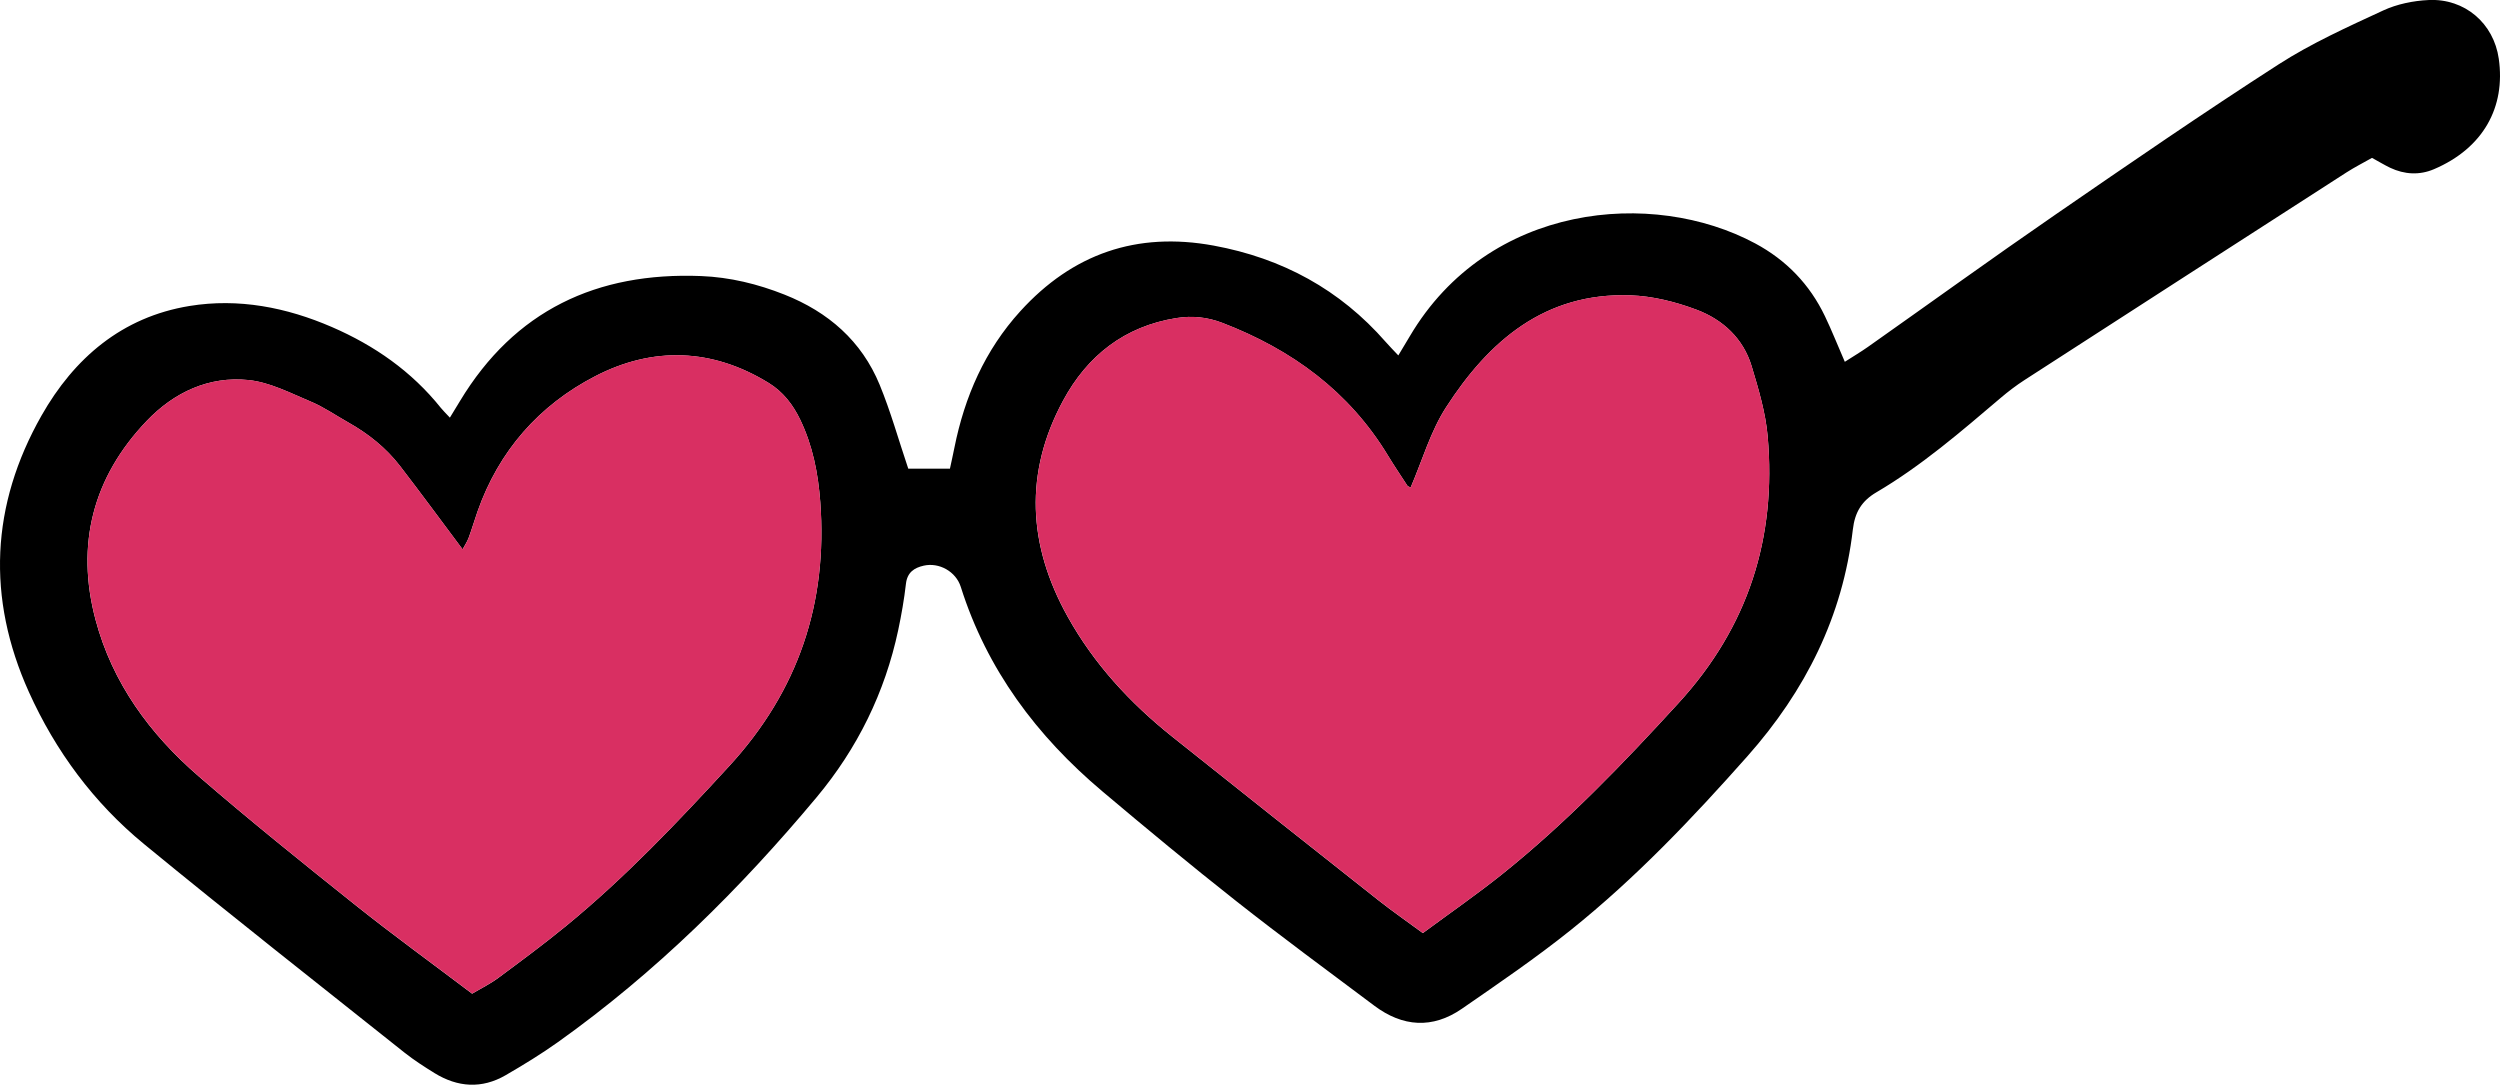
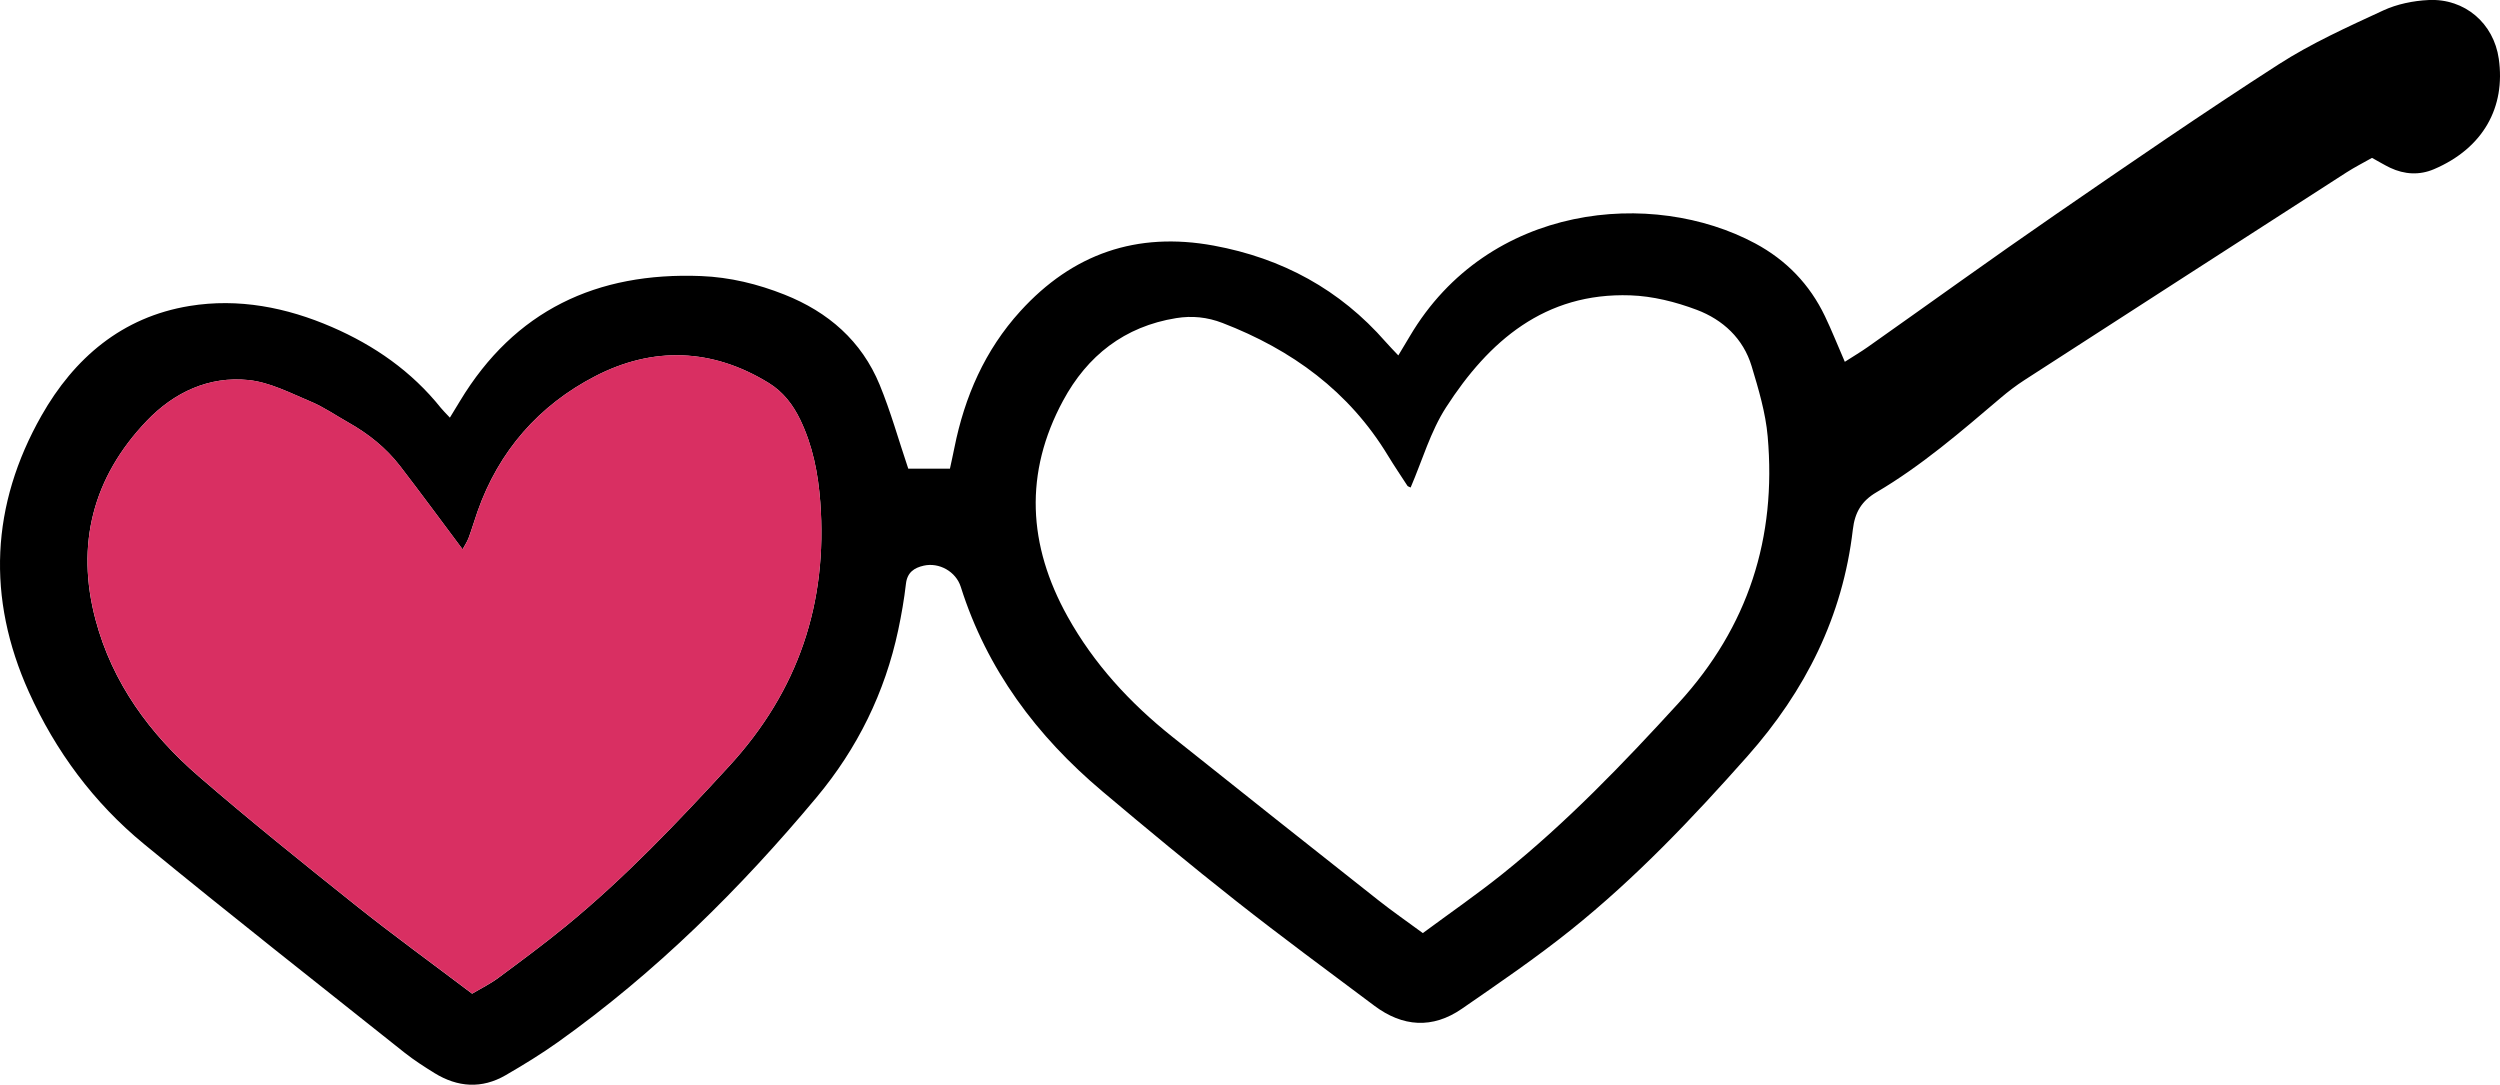
<svg xmlns="http://www.w3.org/2000/svg" width="567" height="246" viewBox="0 0 189 82" fill="none">
  <g clip-path="url(#clip0_547_22973)">
    <path d="M34.011 31.574C34.33 31.053 34.55 30.69 34.77 30.326C38.905 23.469 45.116 20.557 53.005 20.87C55.18 20.956 57.28 21.468 59.306 22.272C62.62 23.588 65.137 25.779 66.499 29.081C67.332 31.104 67.921 33.223 68.665 35.432H71.815C71.934 34.876 72.05 34.368 72.151 33.856C72.925 29.989 74.457 26.473 77.137 23.526C81.079 19.191 85.927 17.497 91.752 18.567C96.937 19.522 101.295 21.888 104.761 25.852C105.037 26.169 105.335 26.468 105.713 26.87C106.043 26.323 106.317 25.873 106.581 25.421C112.522 15.356 124.933 14.242 132.688 18.399C135.047 19.664 136.814 21.5 137.965 23.904C138.474 24.965 138.908 26.062 139.468 27.352C140.089 26.952 140.669 26.612 141.217 26.225C145.932 22.899 150.608 19.519 155.359 16.246C160.954 12.391 166.553 8.541 172.268 4.863C174.749 3.267 177.482 2.037 180.169 0.792C181.216 0.307 182.447 0.056 183.61 0.002C186.338 -0.125 188.525 1.759 188.908 4.443C189.429 8.089 187.751 11.196 184.003 12.793C182.914 13.257 181.781 13.195 180.698 12.684C180.264 12.477 179.85 12.222 179.324 11.935C178.696 12.29 178.027 12.63 177.399 13.032C169.281 18.257 161.166 23.49 153.056 28.729C152.423 29.137 151.819 29.599 151.245 30.086C148.246 32.635 145.268 35.21 141.856 37.218C140.753 37.865 140.226 38.717 140.074 40.038C139.313 46.596 136.493 52.22 132.114 57.161C127.961 61.847 123.66 66.376 118.766 70.297C116.121 72.417 113.31 74.333 110.52 76.261C108.301 77.795 106.043 77.638 103.904 76.036C100.409 73.416 96.889 70.829 93.463 68.127C90.033 65.424 86.671 62.636 83.333 59.822C78.371 55.638 74.608 50.614 72.636 44.37C72.267 43.202 70.997 42.504 69.84 42.762C69.105 42.927 68.587 43.276 68.489 44.136C68.355 45.307 68.15 46.475 67.906 47.631C66.904 52.347 64.821 56.578 61.739 60.271C55.956 67.198 49.572 73.52 42.186 78.78C40.916 79.684 39.577 80.503 38.224 81.287C36.421 82.331 34.6 82.204 32.848 81.124C32.069 80.642 31.293 80.143 30.576 79.575C23.998 74.336 17.379 69.144 10.885 63.807C7.09 60.688 4.201 56.791 2.181 52.309C-1.02 45.198 -0.695 38.176 3.139 31.417C5.605 27.074 9.217 23.969 14.324 23.132C18.034 22.526 21.654 23.236 25.09 24.723C28.306 26.116 31.12 28.076 33.324 30.831C33.488 31.035 33.681 31.219 34.014 31.577L34.011 31.574ZM106.644 36.857C106.498 36.783 106.433 36.771 106.406 36.733C105.909 35.967 105.397 35.213 104.924 34.433C101.982 29.581 97.666 26.438 92.421 24.416C91.273 23.972 90.116 23.857 88.923 24.049C85.005 24.679 82.197 26.896 80.368 30.29C77.416 35.76 77.708 41.215 80.704 46.602C82.697 50.189 85.419 53.139 88.608 55.685C93.79 59.822 98.99 63.94 104.193 68.05C105.24 68.878 106.337 69.638 107.566 70.542C109.616 69.026 111.653 67.618 113.578 66.078C118.43 62.19 122.714 57.728 126.902 53.148C132.185 47.374 134.309 40.648 133.637 32.996C133.479 31.201 132.947 29.421 132.423 27.683C131.793 25.592 130.249 24.167 128.273 23.422C126.682 22.822 124.942 22.384 123.252 22.328C116.794 22.106 112.552 25.782 109.321 30.796C108.146 32.617 107.53 34.796 106.641 36.863L106.644 36.857ZM35.698 75.119C36.388 74.708 37.069 74.377 37.664 73.934C39.396 72.65 41.133 71.367 42.799 70.001C47.27 66.335 51.23 62.16 55.135 57.909C60.371 52.202 62.578 45.576 62.013 37.948C61.852 35.79 61.442 33.697 60.493 31.724C59.94 30.58 59.193 29.613 58.104 28.948C53.835 26.328 49.364 26.184 44.997 28.442C40.737 30.645 37.709 34.096 36.1 38.673C35.868 39.332 35.674 40.003 35.43 40.659C35.314 40.967 35.124 41.248 34.972 41.532C33.348 39.358 31.825 37.286 30.254 35.246C29.192 33.862 27.845 32.789 26.322 31.934C25.382 31.405 24.483 30.778 23.496 30.364C21.966 29.723 20.411 28.907 18.804 28.735C15.791 28.416 13.14 29.678 11.097 31.816C7.021 36.074 5.709 41.168 7.221 46.851C8.488 51.623 11.32 55.487 15.008 58.68C18.879 62.03 22.874 65.238 26.875 68.431C29.695 70.681 32.622 72.801 35.695 75.125L35.698 75.119Z" fill="black" />
-     <path d="M106.643 36.858C107.536 34.791 108.148 32.612 109.323 30.791C112.554 25.776 116.793 22.101 123.254 22.323C124.944 22.382 126.687 22.82 128.276 23.417C130.251 24.162 131.795 25.587 132.426 27.677C132.949 29.416 133.482 31.196 133.639 32.99C134.312 40.645 132.188 47.369 126.904 53.143C122.716 57.723 118.432 62.184 113.58 66.073C111.656 67.616 109.618 69.023 107.568 70.537C106.34 69.632 105.239 68.872 104.195 68.044C98.992 63.935 93.792 59.816 88.61 55.68C85.421 53.134 82.699 50.18 80.706 46.597C77.713 41.21 77.419 35.755 80.37 30.285C82.202 26.891 85.007 24.673 88.925 24.044C90.118 23.851 91.275 23.967 92.424 24.41C97.668 26.43 101.985 29.573 104.927 34.427C105.4 35.208 105.911 35.965 106.408 36.728C106.432 36.766 106.5 36.778 106.646 36.852L106.643 36.858Z" fill="#D92F62" />
    <path d="M35.698 75.12C32.625 72.796 29.701 70.676 26.878 68.426C22.873 65.233 18.878 62.025 15.011 58.675C11.322 55.482 8.49 51.614 7.223 46.845C5.712 41.16 7.024 36.065 11.099 31.811C13.143 29.676 15.793 28.411 18.807 28.73C20.413 28.901 21.969 29.718 23.498 30.359C24.486 30.773 25.384 31.4 26.324 31.929C27.847 32.786 29.195 33.86 30.257 35.24C31.825 37.281 33.348 39.356 34.975 41.526C35.127 41.243 35.317 40.962 35.433 40.654C35.677 40.001 35.87 39.327 36.102 38.667C37.712 34.093 40.743 30.64 45 28.437C49.367 26.178 53.838 26.326 58.107 28.943C59.196 29.611 59.942 30.575 60.495 31.719C61.447 33.691 61.855 35.785 62.016 37.943C62.581 45.568 60.377 52.197 55.138 57.903C51.235 62.155 47.276 66.333 42.801 69.996C41.136 71.362 39.398 72.645 37.667 73.928C37.072 74.369 36.391 74.703 35.701 75.114L35.698 75.12Z" fill="#D92F62" />
  </g>
  <defs>
    <clipPath id="clip0_547_22973">
      <rect width="189" height="82" fill="white" />
    </clipPath>
  </defs>
</svg>